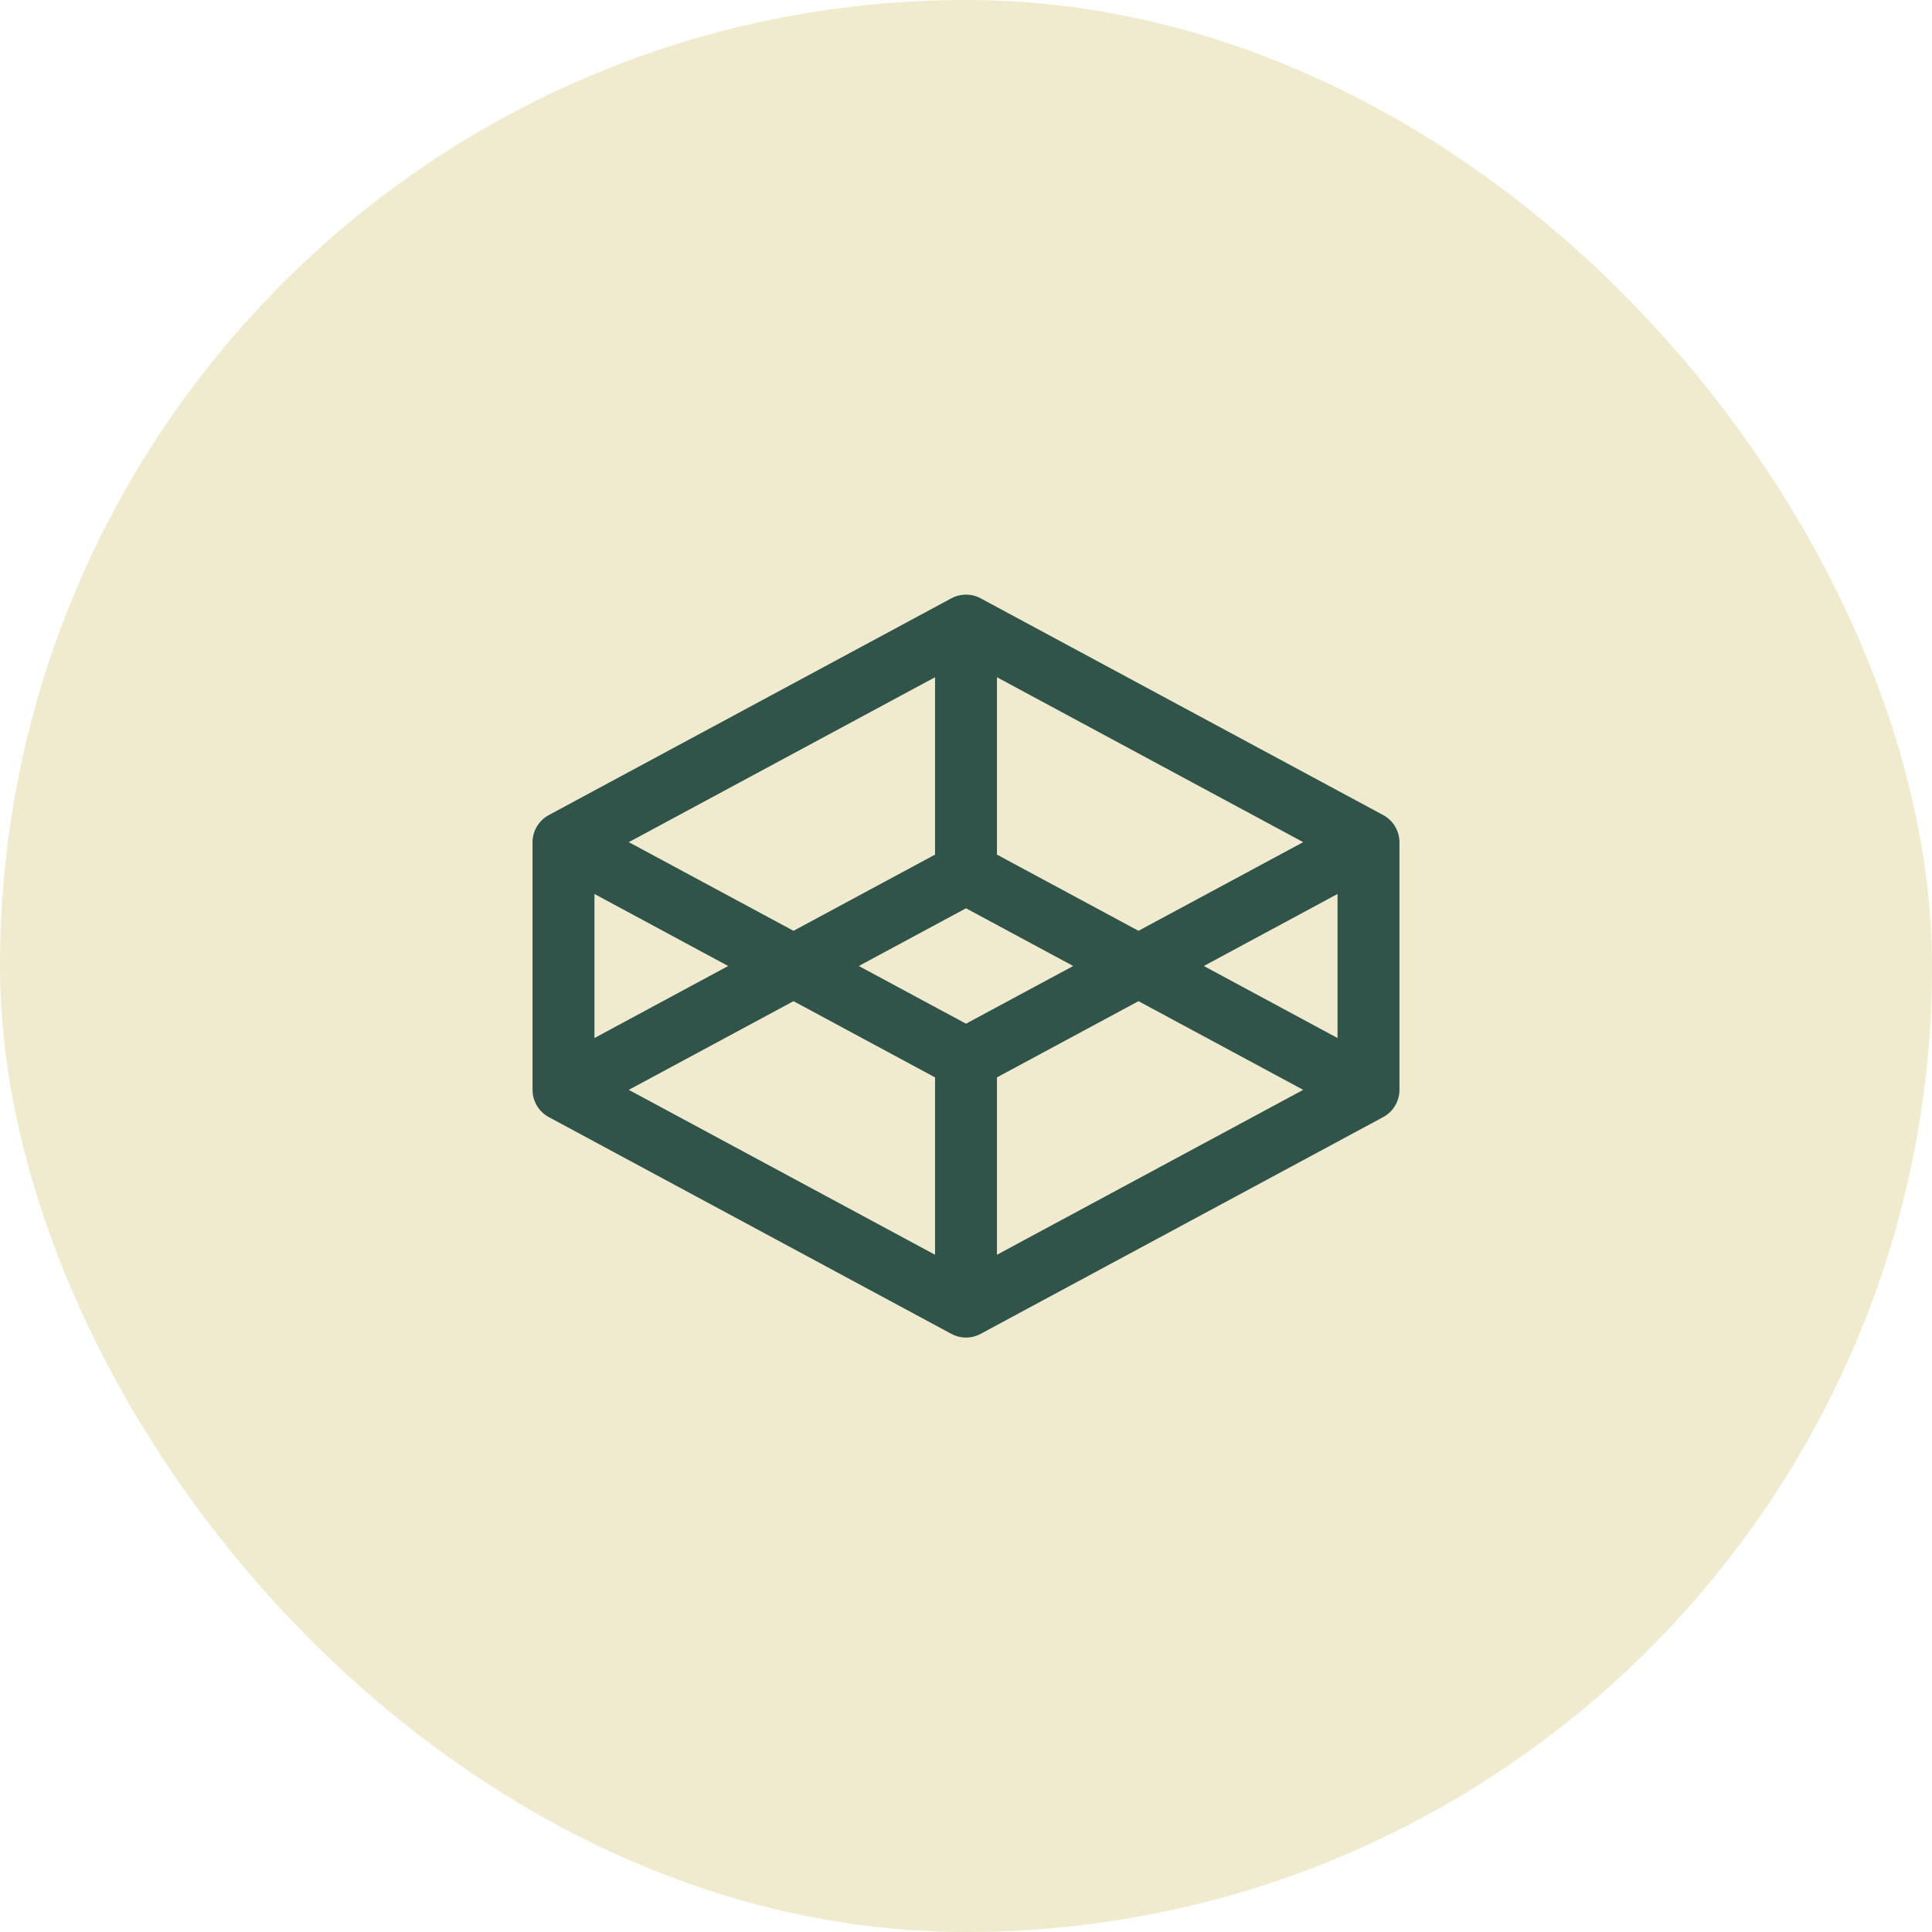
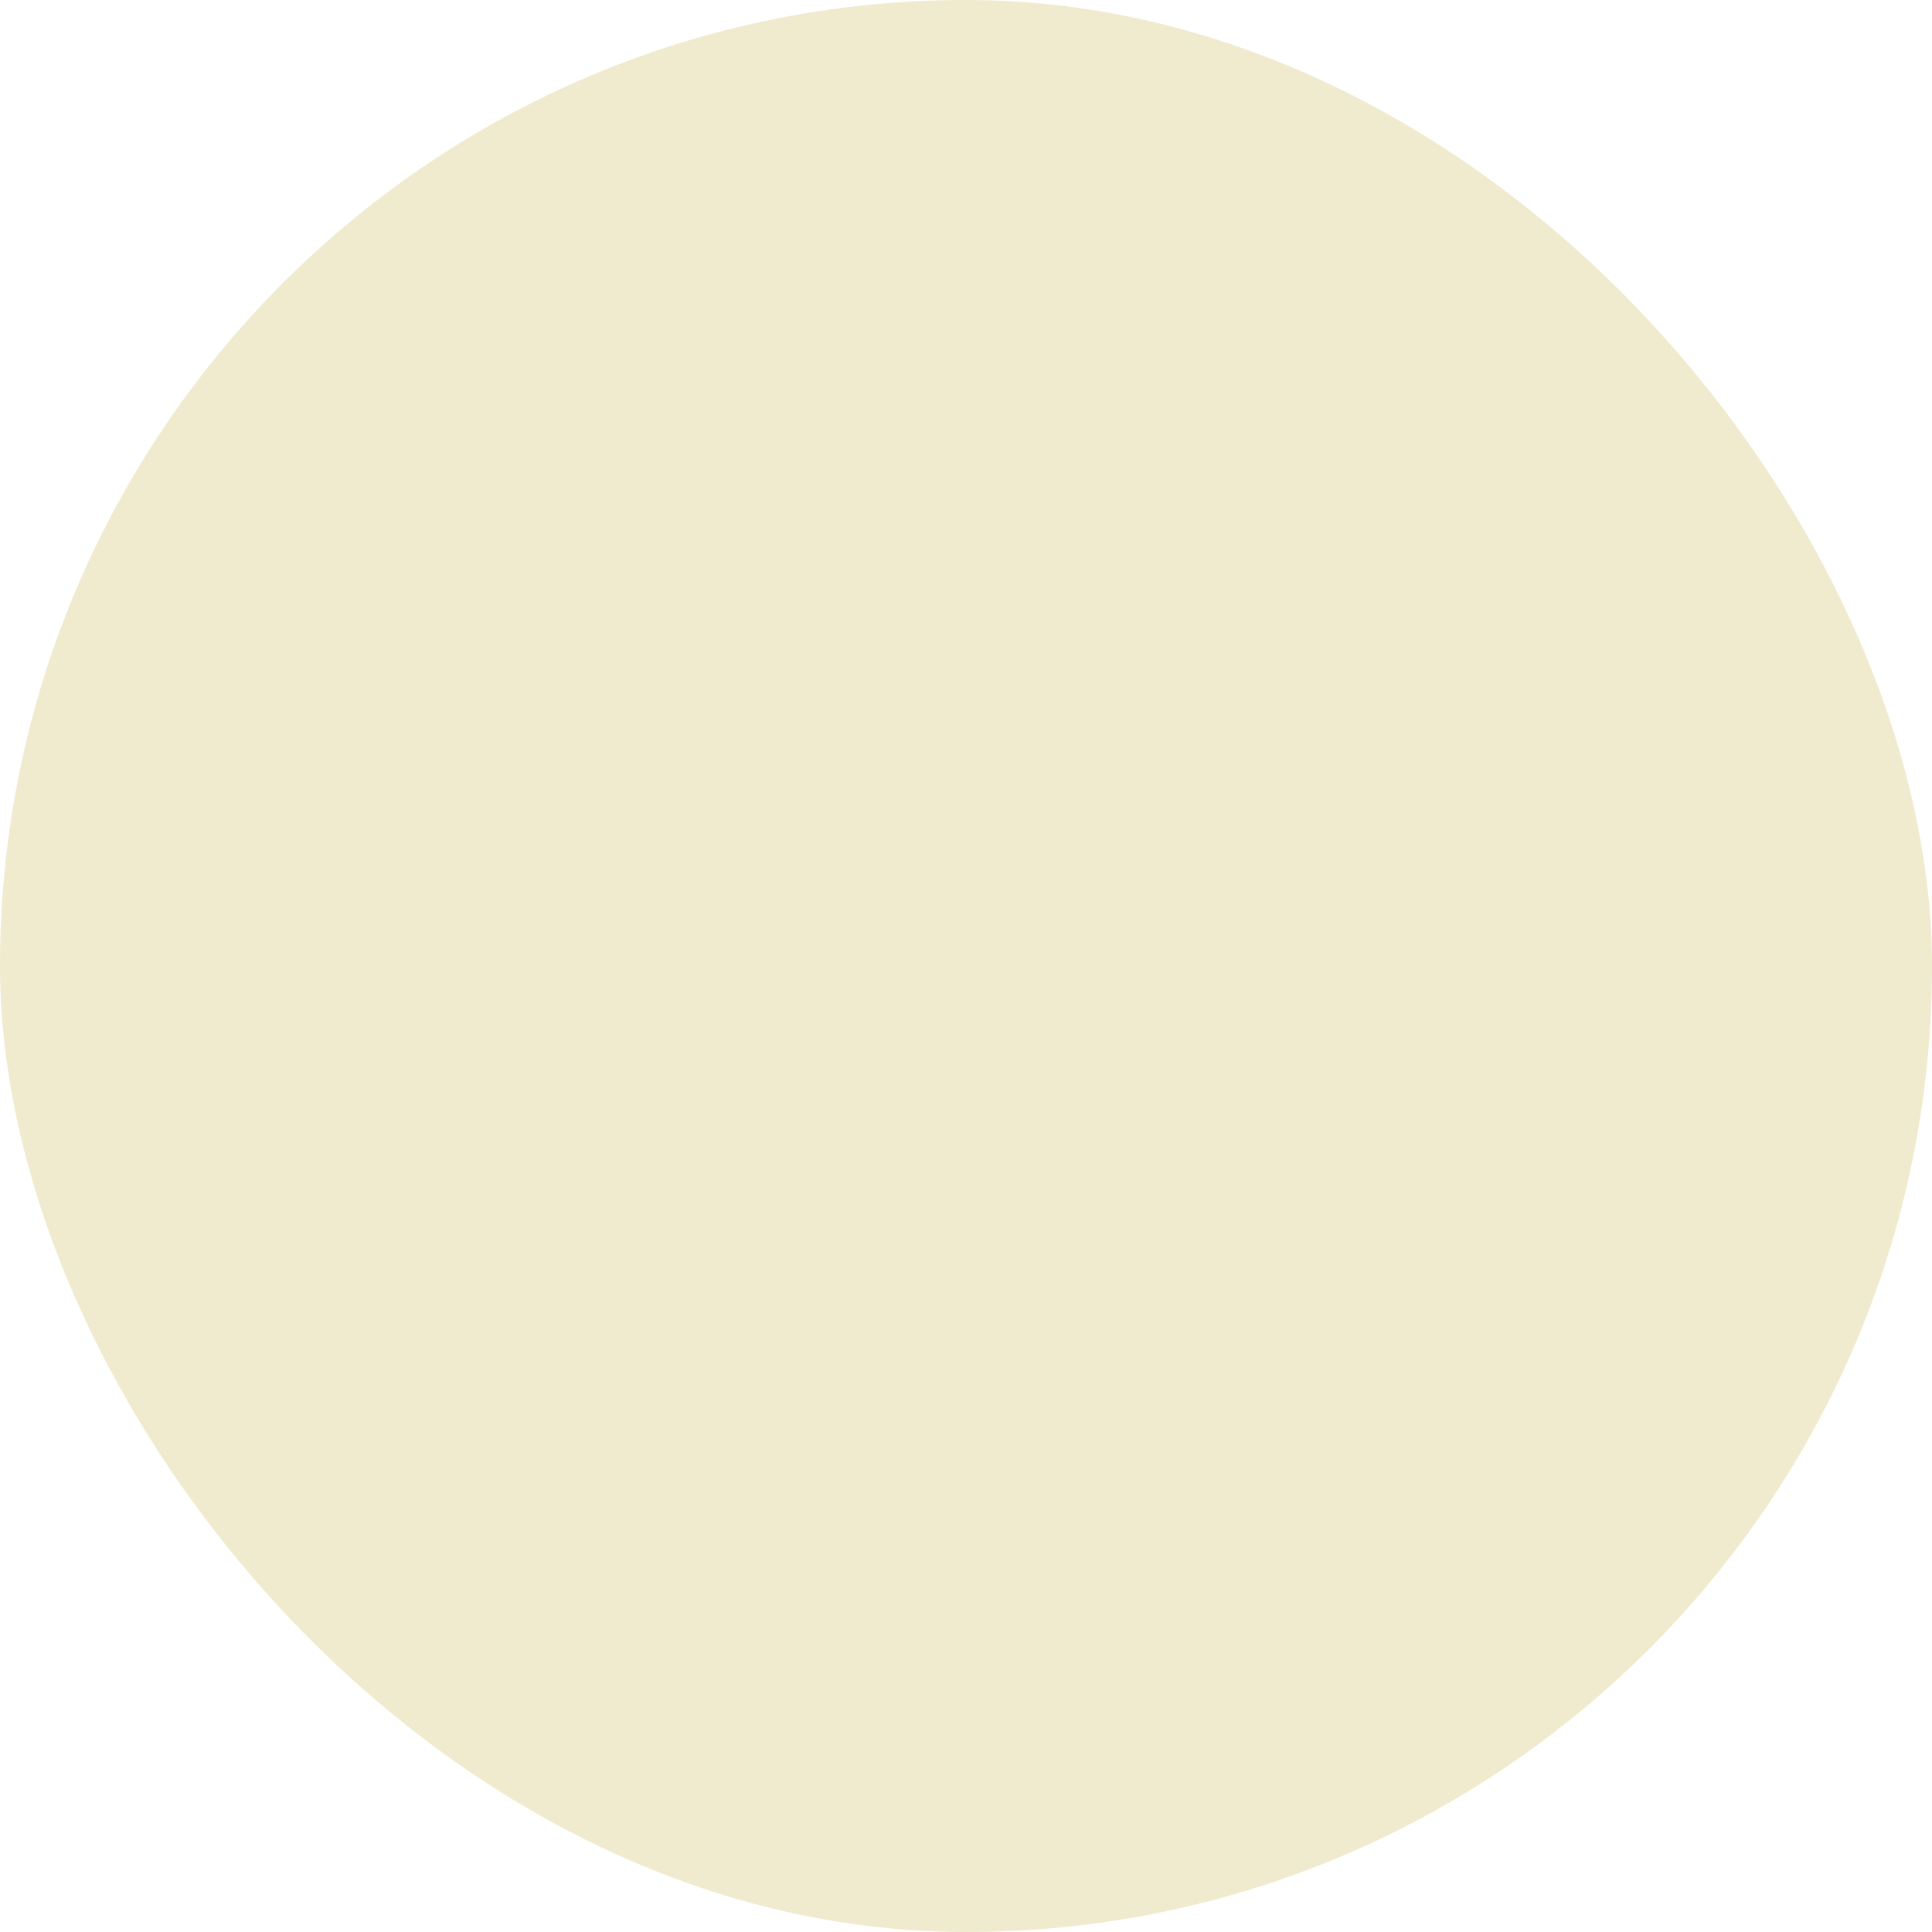
<svg xmlns="http://www.w3.org/2000/svg" width="78" height="78" viewBox="0 0 78 78" fill="none">
  <rect width="78" height="78" rx="39" fill="#F0EBCE" />
-   <path d="M55.842 32.906L39.592 24.156C39.41 24.058 39.207 24.007 39 24.007C38.793 24.007 38.59 24.058 38.408 24.156L22.158 32.906C21.96 33.012 21.794 33.17 21.679 33.363C21.563 33.555 21.501 33.775 21.5 34V44C21.5 44.226 21.561 44.447 21.677 44.641C21.793 44.835 21.959 44.994 22.158 45.101L38.408 53.851C38.59 53.949 38.793 54.001 39 54.001C39.207 54.001 39.41 53.949 39.592 53.851L55.842 45.101C56.041 44.994 56.207 44.835 56.323 44.641C56.439 44.447 56.5 44.226 56.5 44V34C56.499 33.775 56.437 33.555 56.321 33.363C56.206 33.17 56.04 33.012 55.842 32.906ZM54 41.908L48.602 39L54 36.092V41.908ZM45.964 37.579L40.25 34.503V27.342L52.614 34L45.964 37.579ZM39 41.329L34.672 39L39 36.67L43.328 39L39 41.329ZM37.75 27.342V34.503L32.036 37.579L25.386 34L37.75 27.342ZM24 36.092L29.398 39L24 41.908V36.092ZM32.036 40.42L37.75 43.497V50.658L25.386 44L32.036 40.42ZM40.25 50.658V43.497L45.964 40.42L52.614 44L40.25 50.658Z" fill="#30534A" />
</svg>